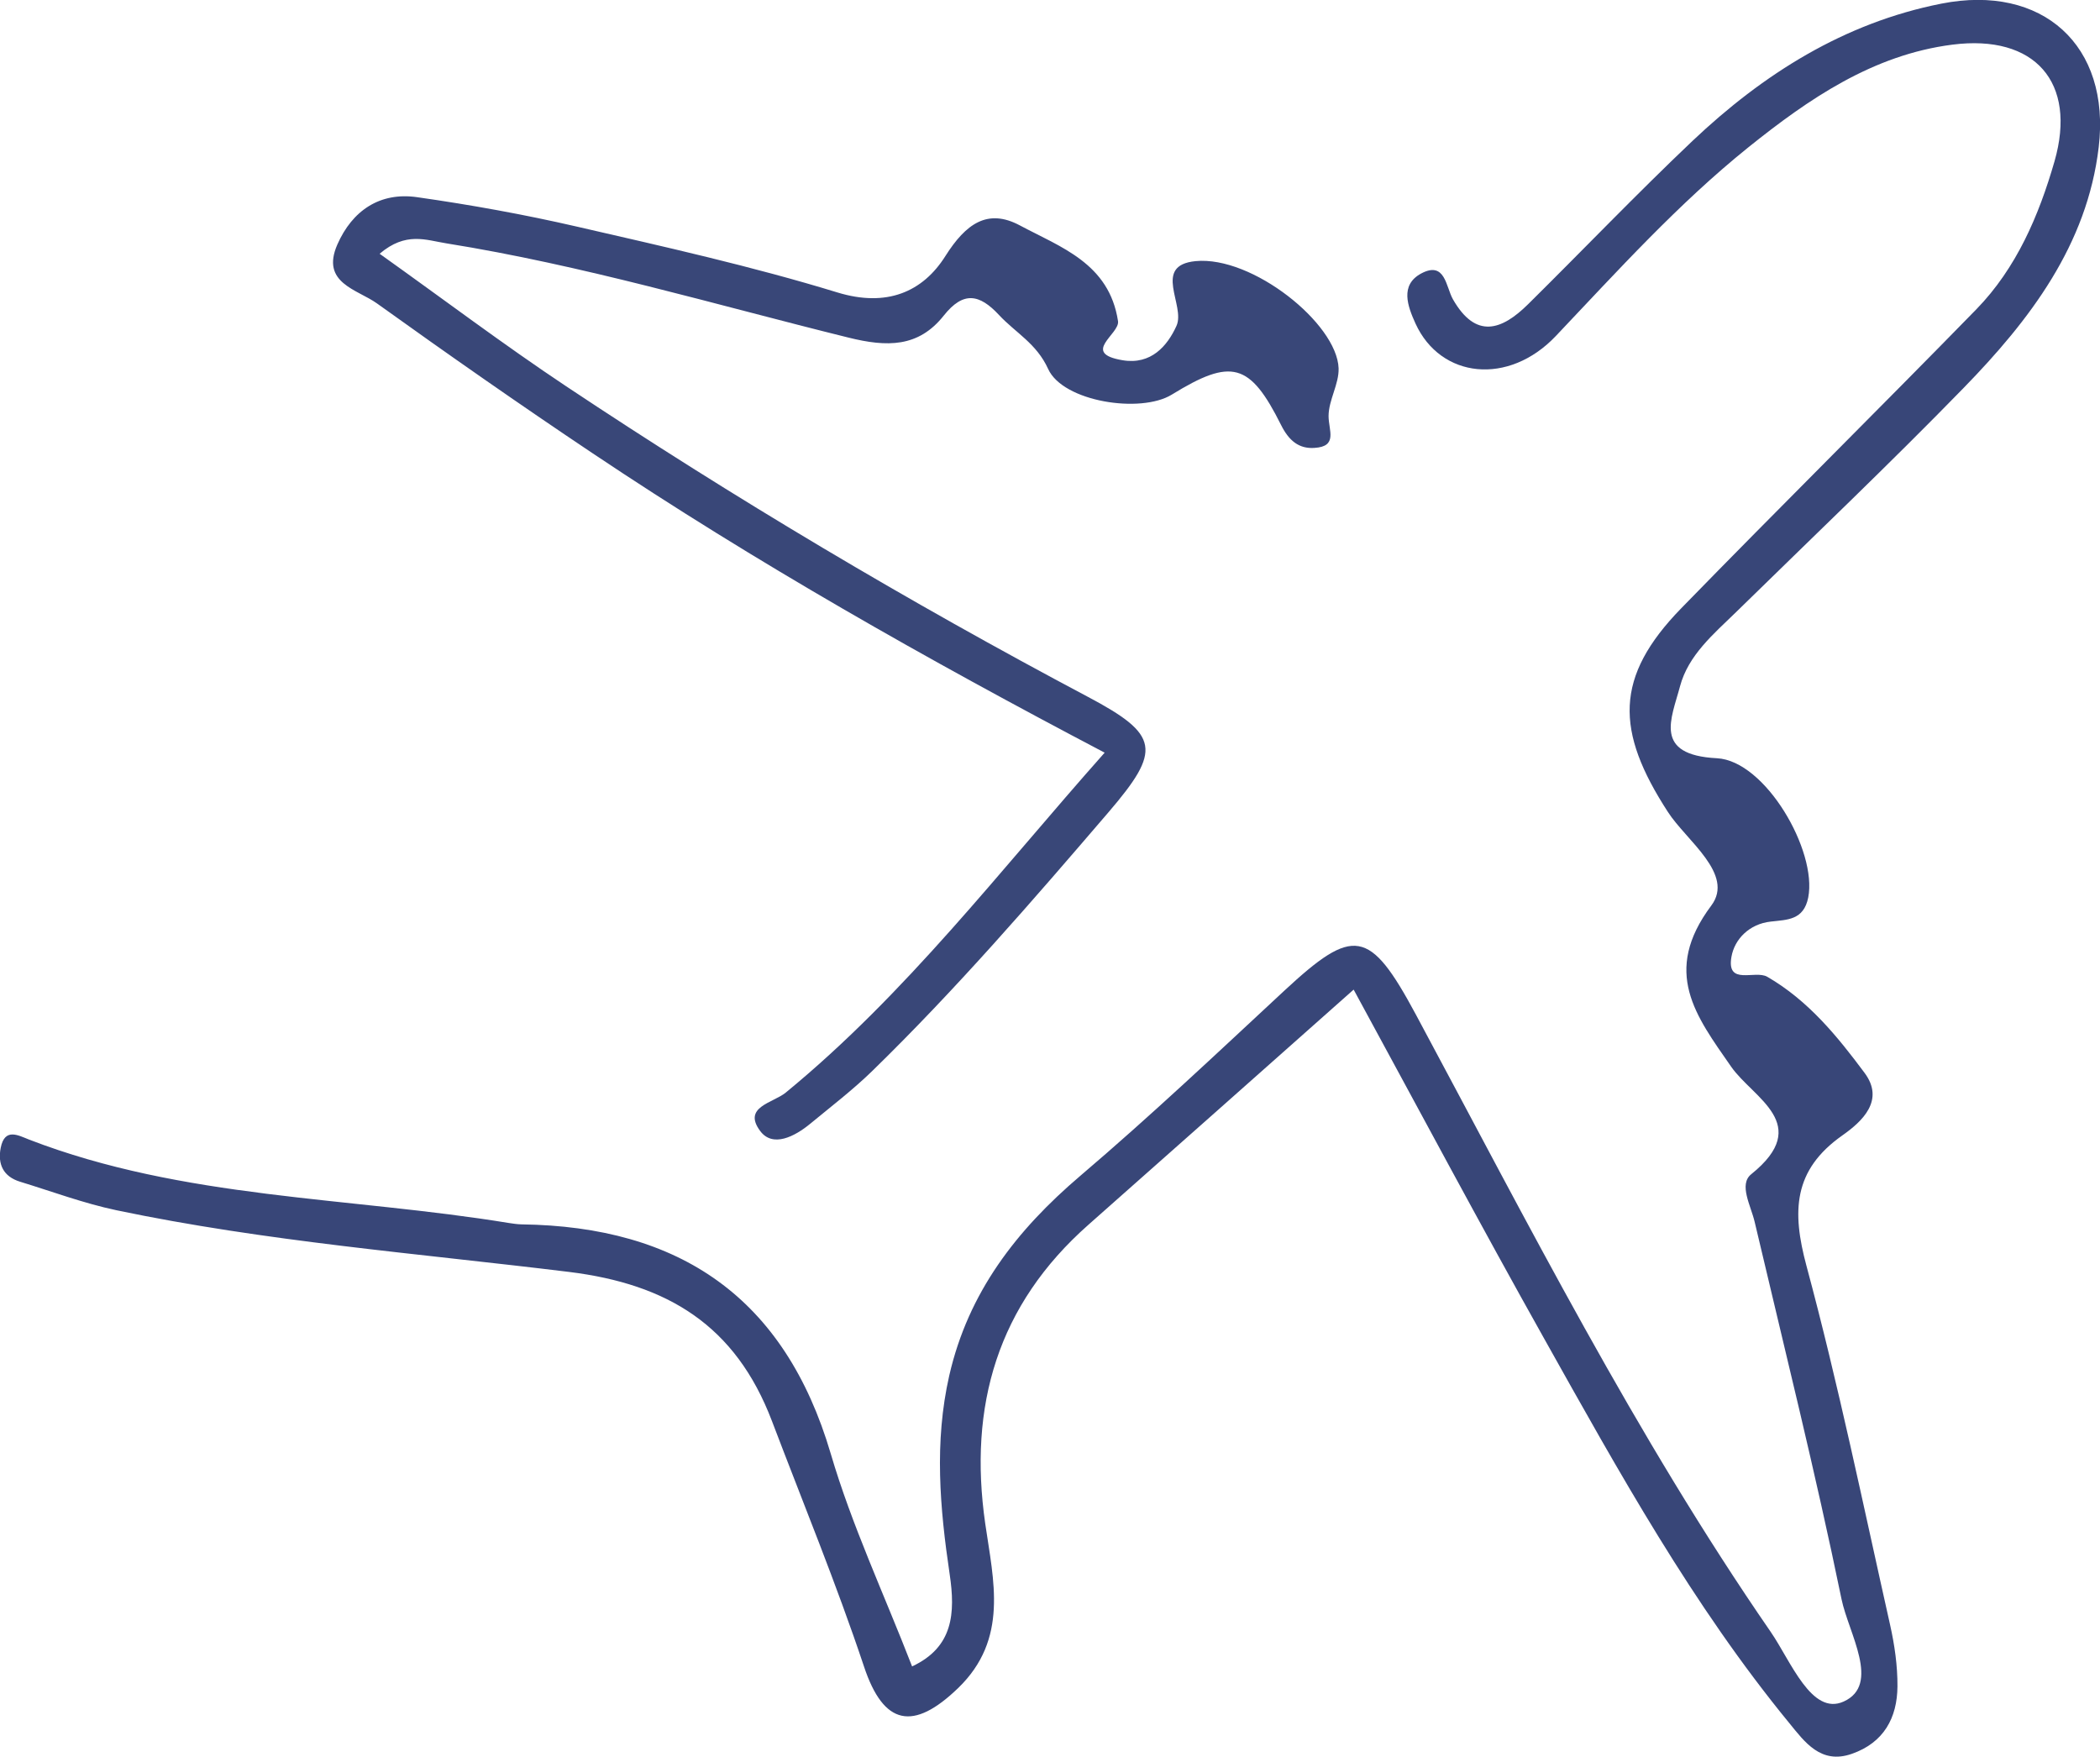
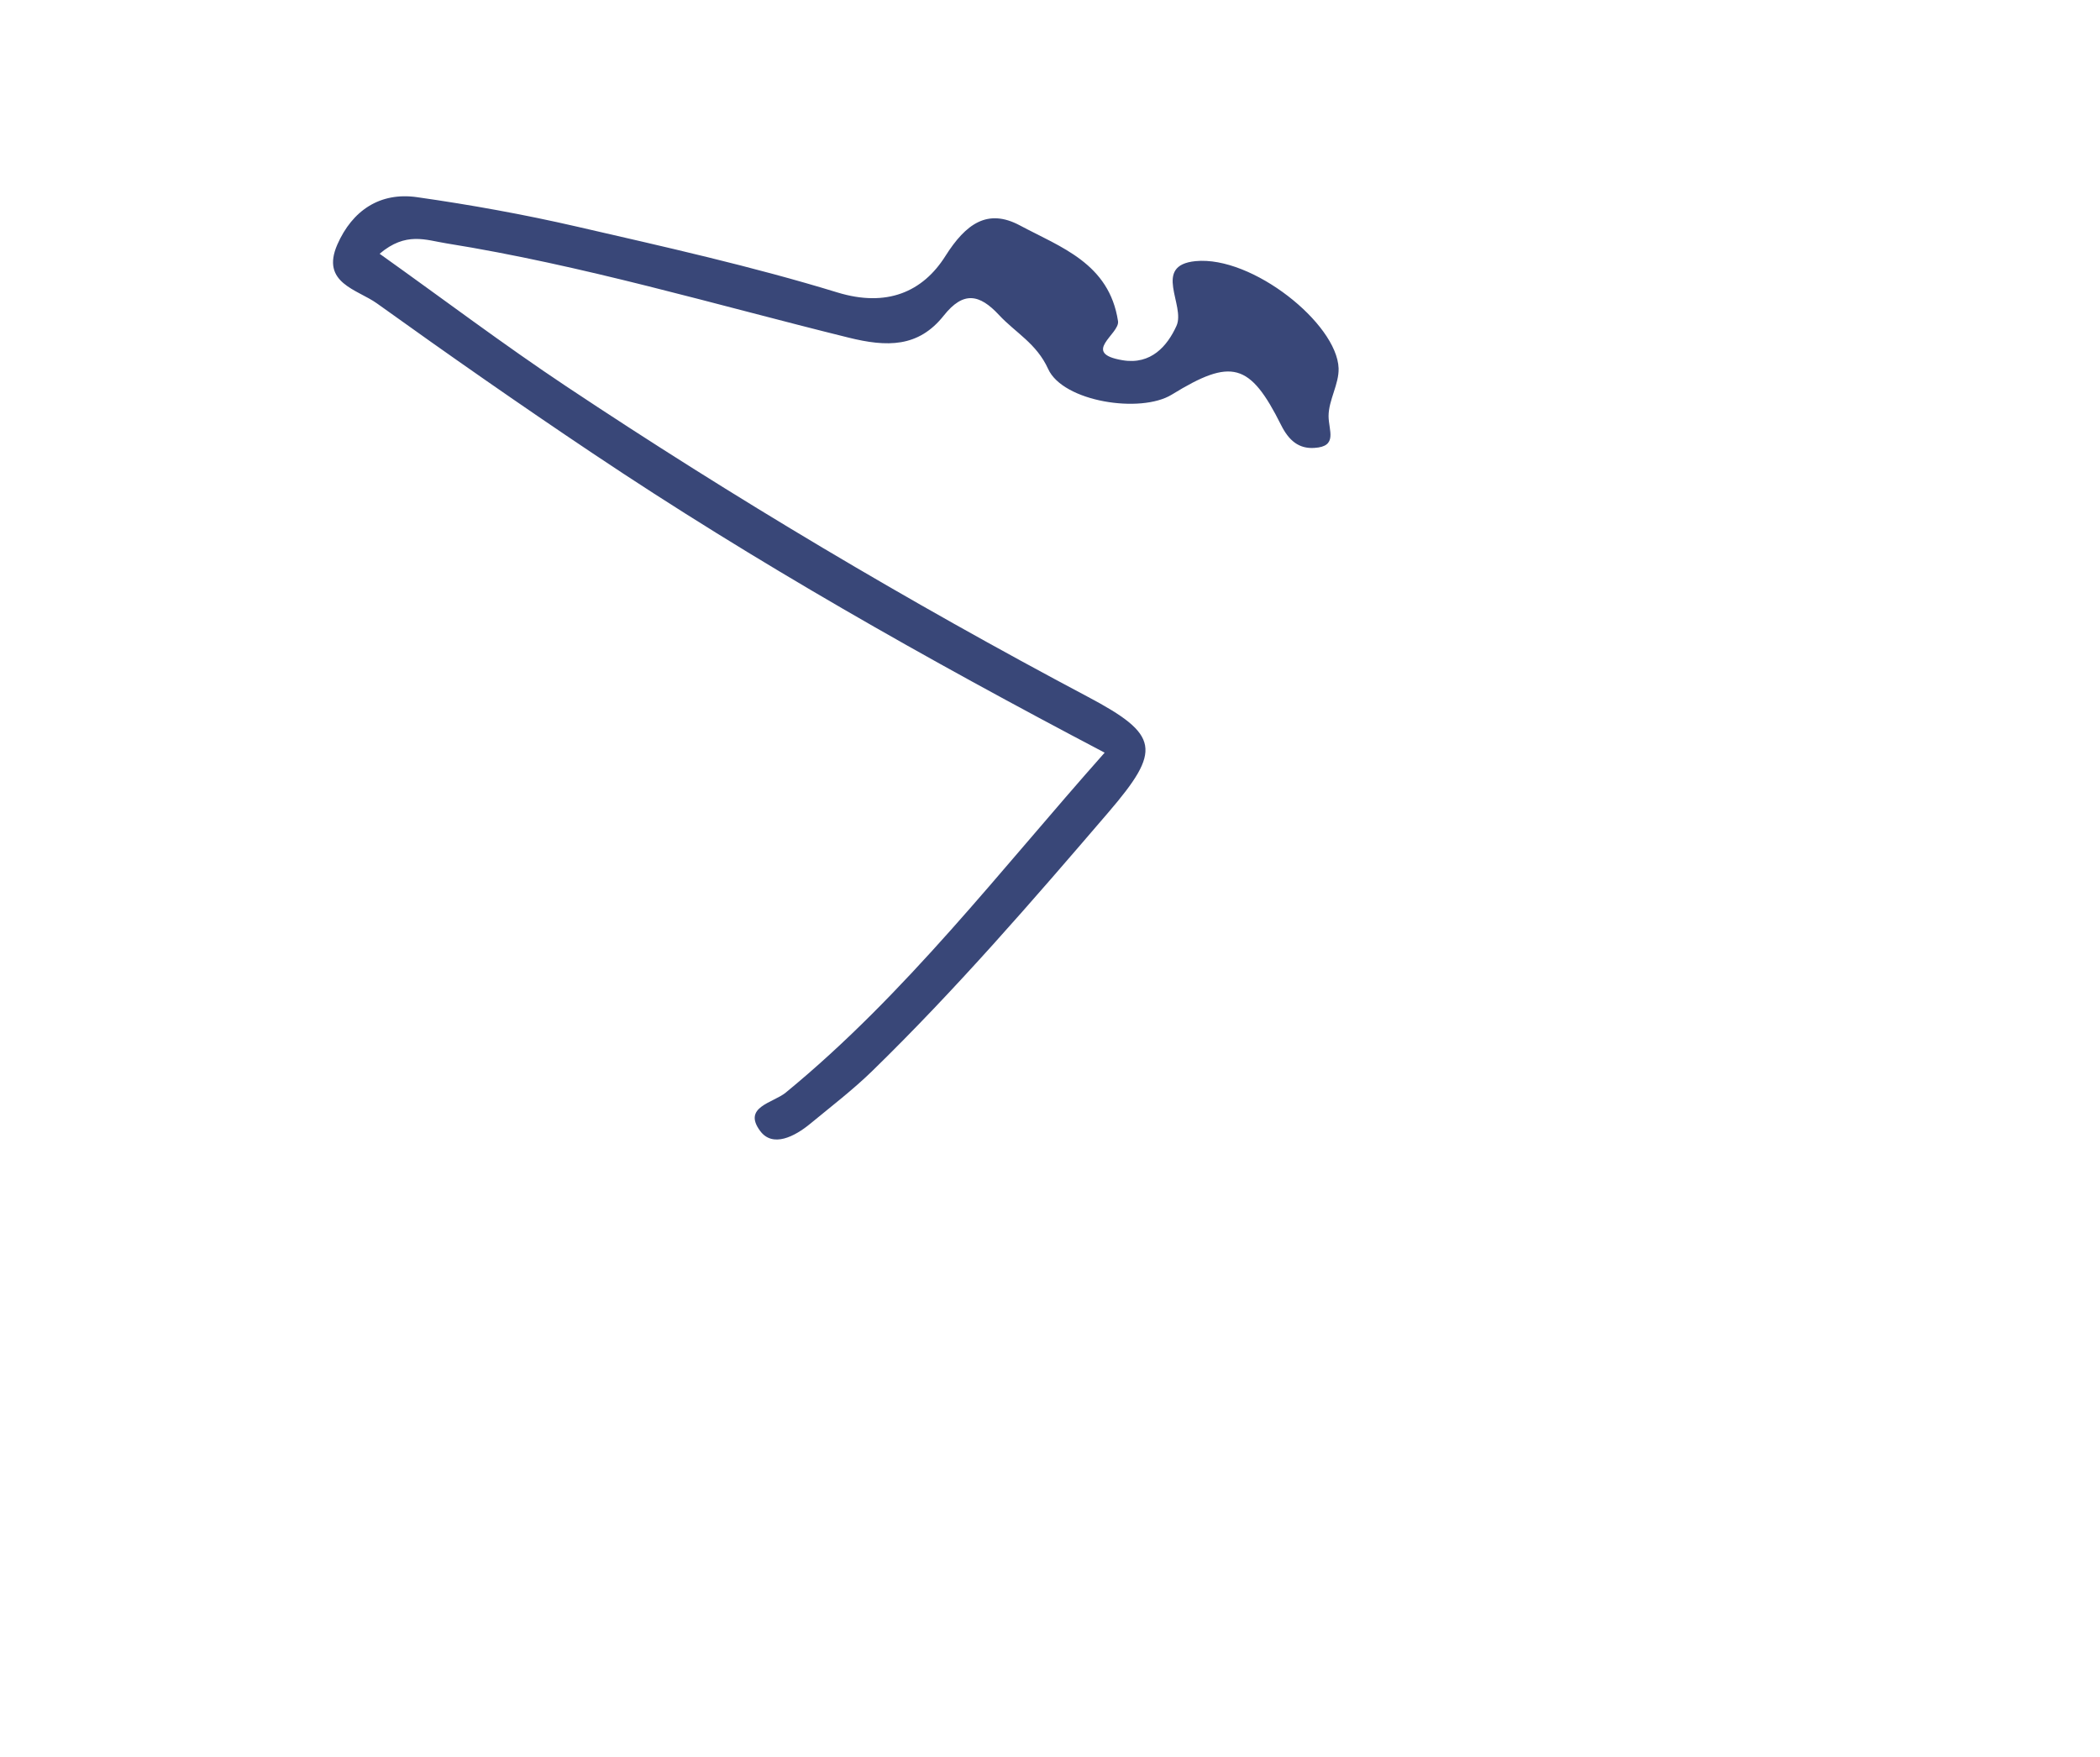
<svg xmlns="http://www.w3.org/2000/svg" width="49" height="41" viewBox="0 0 49 41" fill="none">
  <g clip-path="url(#clip0_28_16)">
-     <path d="M31.58 23.099C29.483 24.958 27.444 26.773 25.4 28.579C23.274 30.456 22.593 32.806 22.989 35.558C23.18 36.884 23.541 38.251 22.355 39.396C21.314 40.4 20.619 40.277 20.159 38.889C19.513 36.954 18.736 35.069 18.012 33.163C17.161 30.927 15.577 29.967 13.278 29.683C9.749 29.25 6.197 28.974 2.71 28.242C1.95 28.081 1.214 27.806 0.469 27.578C0.076 27.458 -0.059 27.168 0.017 26.785C0.111 26.313 0.425 26.495 0.68 26.595C4.282 27.985 8.136 27.929 11.873 28.541C11.97 28.556 12.066 28.57 12.163 28.573C15.862 28.62 18.311 30.283 19.384 33.925C19.874 35.593 20.622 37.188 21.282 38.889C22.244 38.441 22.294 37.645 22.159 36.738C21.93 35.195 21.795 33.658 22.15 32.098C22.596 30.154 23.719 28.708 25.206 27.441C26.837 26.053 28.398 24.578 29.967 23.12C31.583 21.621 31.956 21.665 33.035 23.673C35.657 28.556 38.159 33.506 41.315 38.081C41.787 38.766 42.268 40.048 43.019 39.709C43.89 39.314 43.133 38.113 42.969 37.32C42.362 34.369 41.632 31.445 40.942 28.515C40.855 28.14 40.564 27.64 40.863 27.402C42.312 26.234 40.904 25.628 40.394 24.894C39.57 23.708 38.769 22.684 39.931 21.132C40.479 20.4 39.347 19.616 38.919 18.951C37.69 17.057 37.666 15.799 39.233 14.191C41.511 11.852 43.834 9.555 46.114 7.219C47.052 6.255 47.574 5.029 47.938 3.767C48.469 1.92 47.48 0.796 45.556 1.042C43.7 1.279 42.201 2.309 40.79 3.442C39.153 4.76 37.745 6.32 36.302 7.842C35.2 9.004 33.616 8.834 33.029 7.552C32.844 7.145 32.662 6.654 33.158 6.384C33.724 6.08 33.736 6.695 33.903 6.987C34.437 7.918 35.038 7.71 35.654 7.101C36.936 5.834 38.185 4.528 39.493 3.287C41.145 1.724 43.031 0.533 45.298 0.085C47.656 -0.381 49.252 1.059 48.97 3.434C48.7 5.717 47.363 7.467 45.82 9.051C44.087 10.831 42.283 12.546 40.505 14.288C39.98 14.8 39.394 15.289 39.2 16.018C39.001 16.77 38.564 17.619 40.062 17.695C41.192 17.754 42.406 19.856 42.192 20.945C42.086 21.475 41.705 21.463 41.318 21.507C40.813 21.562 40.47 21.922 40.4 22.332C40.282 23.011 40.951 22.631 41.236 22.795C42.192 23.348 42.87 24.182 43.506 25.037C43.984 25.678 43.453 26.17 42.987 26.498C41.84 27.306 41.808 28.269 42.151 29.542C42.896 32.309 43.474 35.119 44.101 37.914C44.207 38.386 44.277 38.874 44.274 39.355C44.269 40.089 43.955 40.669 43.21 40.929C42.485 41.184 42.107 40.648 41.755 40.218C39.493 37.461 37.775 34.352 36.041 31.258C34.542 28.585 33.102 25.883 31.586 23.096L31.58 23.099Z" fill="#384678" />
    <path d="M25.779 17.567C21.611 15.377 17.631 13.126 13.829 10.579C12.131 9.443 10.456 8.272 8.796 7.081C8.339 6.753 7.476 6.607 7.872 5.705C8.221 4.912 8.867 4.476 9.735 4.602C10.984 4.78 12.231 5.005 13.463 5.289C15.501 5.758 17.546 6.214 19.543 6.826C20.687 7.175 21.529 6.817 22.06 5.974C22.538 5.219 23.045 4.859 23.796 5.26C24.749 5.77 25.881 6.144 26.087 7.494C26.134 7.795 25.207 8.243 26.195 8.407C26.858 8.518 27.239 8.073 27.451 7.605C27.668 7.128 26.879 6.194 27.896 6.094C29.219 5.966 31.196 7.549 31.234 8.594C31.246 8.963 31 9.338 31 9.71C31 10.043 31.223 10.421 30.668 10.453C30.305 10.477 30.073 10.28 29.894 9.923C29.164 8.46 28.732 8.354 27.342 9.209C26.615 9.657 24.802 9.376 24.456 8.609C24.186 8.015 23.696 7.766 23.312 7.353C22.855 6.861 22.479 6.788 22.021 7.365C21.429 8.111 20.699 8.103 19.792 7.877C16.677 7.107 13.595 6.188 10.415 5.679C9.937 5.603 9.471 5.401 8.858 5.922C10.342 6.979 11.744 8.038 13.208 9.013C17.138 11.63 21.197 14.042 25.371 16.255C27.064 17.151 27.108 17.505 25.861 18.96C24.086 21.03 22.303 23.093 20.347 24.999C19.895 25.438 19.39 25.825 18.904 26.226C18.546 26.521 18.03 26.791 17.736 26.392C17.32 25.83 18.041 25.74 18.335 25.497C21.139 23.196 23.321 20.327 25.779 17.561V17.567Z" fill="#394778" />
  </g>
  <defs>
    <clipPath id="clip0_28_16">
      <rect width="49" height="41" fill="white" />
    </clipPath>
  </defs>
</svg>